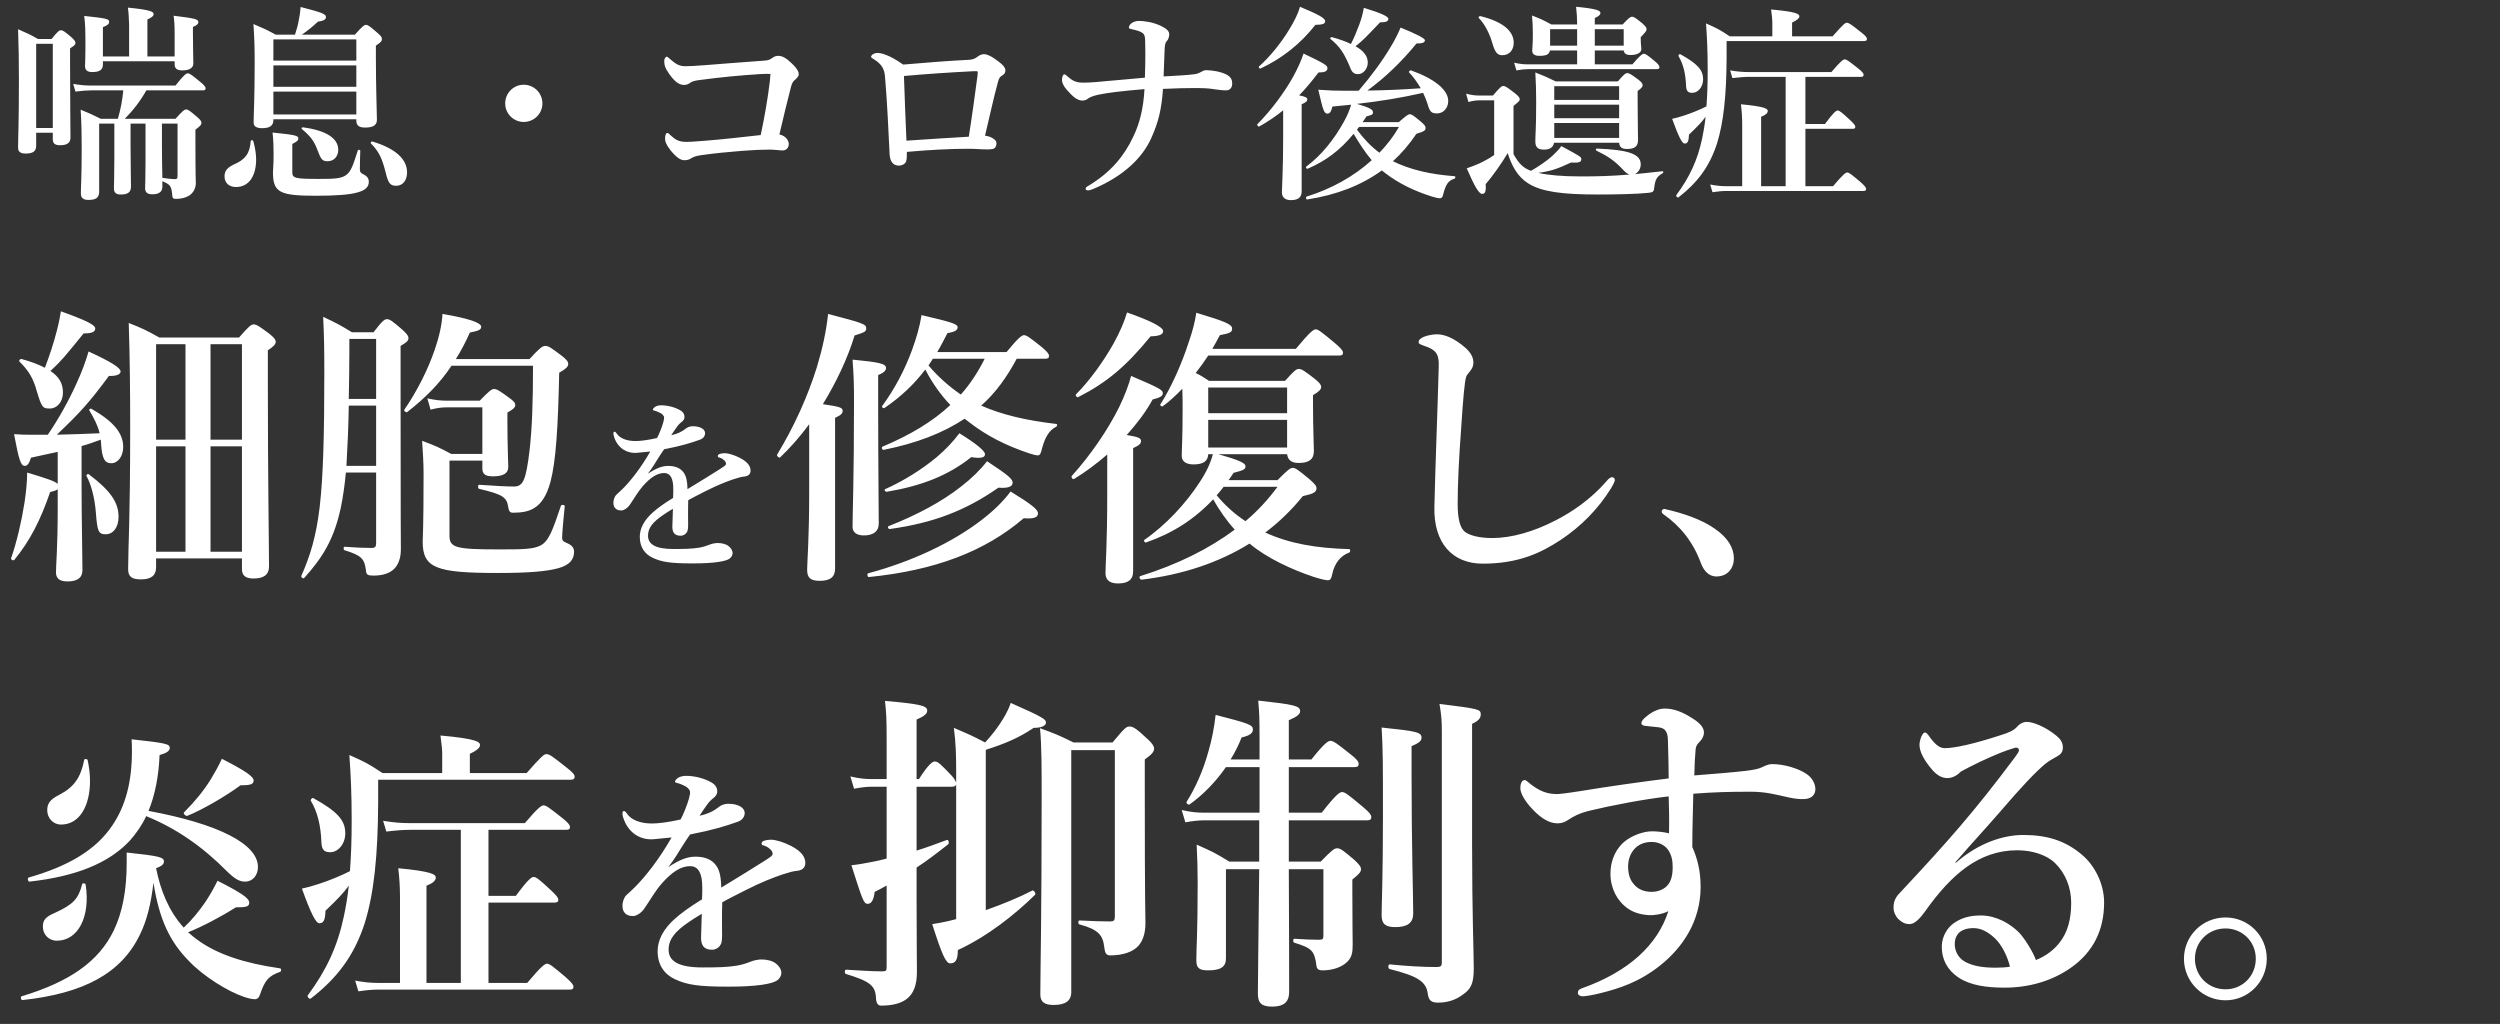
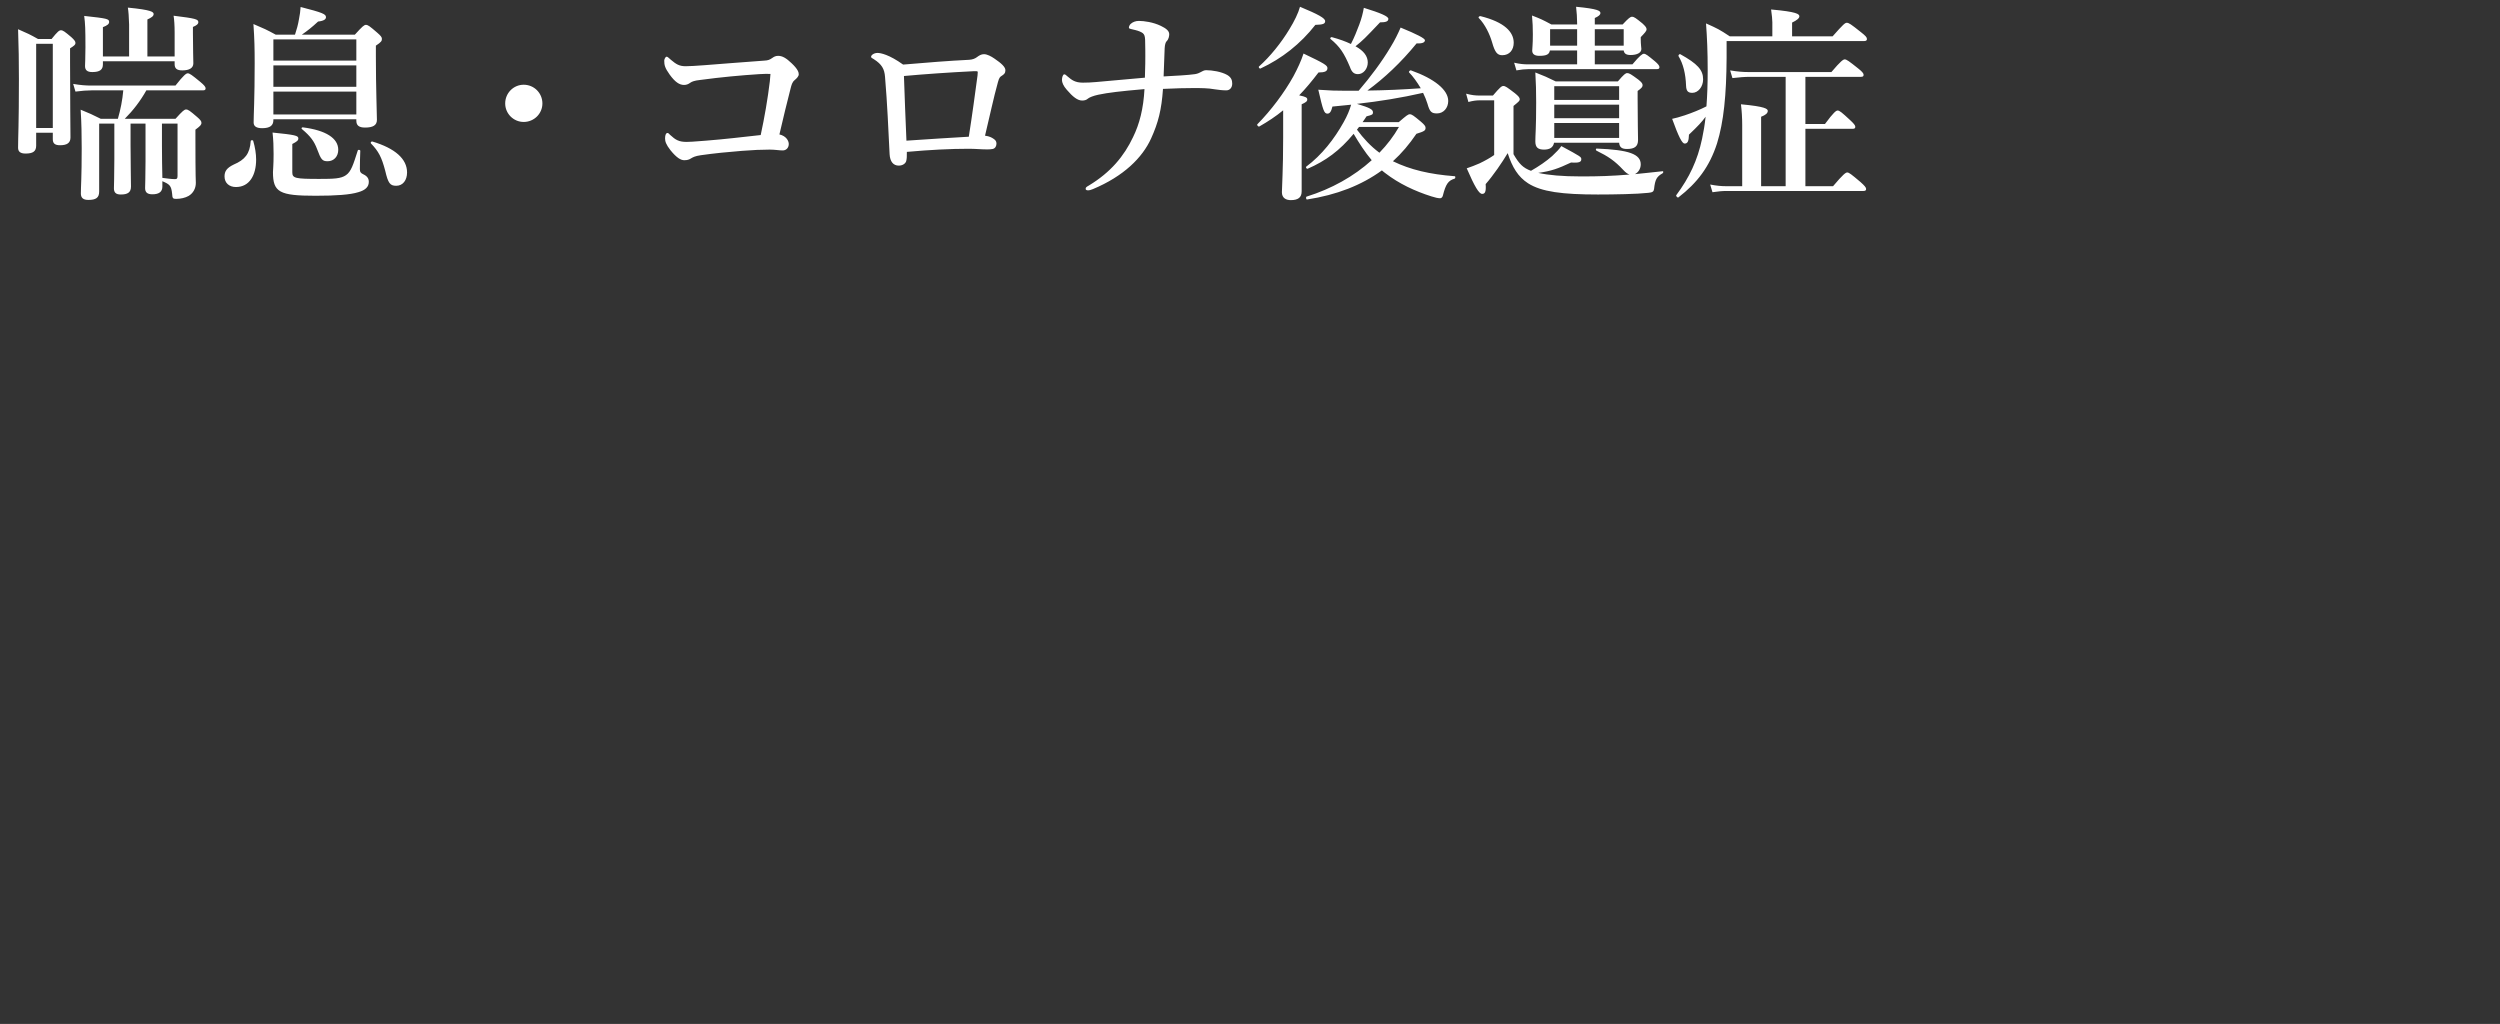
<svg xmlns="http://www.w3.org/2000/svg" width="481" height="197" viewBox="0 0 481 197" fill="none">
  <rect x="0" y="0" width="481" height="197" fill="#333333" stroke="none" />
  <path d="M33.599 11.784H19.799V12.383C19.799 13.383 19.239 13.864 17.759 13.864C16.799 13.864 16.359 13.504 16.359 12.704C16.359 12.383 16.439 11.223 16.439 9.104C16.439 5.624 16.399 4.584 16.199 3.064C20.599 3.544 20.999 3.624 20.999 4.224C20.999 4.624 20.639 4.904 19.799 5.224V10.864H24.839V4.704C24.799 3.264 24.719 2.144 24.599 1.464C29.159 1.904 29.559 2.304 29.559 2.704C29.559 3.104 29.159 3.384 28.359 3.744V10.864H33.599V6.304C33.599 4.824 33.519 3.784 33.399 3.024C37.639 3.544 38.159 3.704 38.159 4.264C38.159 4.624 37.879 4.864 37.119 5.184V6.344C37.119 9.384 37.199 11.504 37.199 12.184C37.199 13.104 36.399 13.543 35.079 13.543C34.039 13.543 33.599 13.184 33.599 12.344V11.784ZM39.039 17.384H28.159C27.039 19.384 25.639 21.224 23.999 22.863H33.759C35.159 21.303 35.479 21.064 35.799 21.064C36.199 21.064 36.519 21.303 37.919 22.503C38.519 23.023 38.759 23.303 38.759 23.623C38.759 24.023 38.519 24.264 37.599 24.944V26.623C37.599 34.504 37.679 34.824 37.679 35.184C37.679 36.264 37.159 37.184 36.279 37.703C35.639 38.063 34.759 38.264 33.879 38.264C33.279 38.264 33.159 38.144 33.119 37.303C32.959 35.703 32.639 35.464 31.239 34.864V35.904C31.239 36.864 30.639 37.383 29.319 37.383C28.319 37.383 27.919 36.983 27.919 36.184C27.919 35.703 27.999 34.023 27.999 30.983V23.784H25.119V27.944C25.119 30.944 25.199 34.663 25.199 35.904C25.199 37.023 24.559 37.423 23.239 37.423C22.279 37.423 21.919 37.023 21.919 36.224C21.919 35.703 21.999 33.944 21.999 30.623V23.784H19.079V36.864C19.079 38.063 18.439 38.464 16.999 38.464C15.999 38.464 15.559 38.063 15.559 37.224C15.559 35.824 15.719 34.264 15.719 28.503C15.719 26.064 15.679 23.584 15.519 21.104C17.359 21.863 17.639 21.983 19.399 22.863H22.679C23.199 21.064 23.559 19.224 23.719 17.384H17.639C16.719 17.384 15.759 17.463 14.519 17.623L14.079 16.143C15.479 16.384 16.519 16.463 17.559 16.463H33.759C35.359 14.424 35.839 14.104 36.119 14.104C36.479 14.104 36.919 14.424 38.519 15.743C39.239 16.343 39.559 16.703 39.559 16.983C39.559 17.264 39.439 17.384 39.039 17.384ZM31.159 23.784V27.983C31.159 30.104 31.199 32.504 31.239 34.224C32.159 34.343 32.999 34.464 33.679 34.464C34.039 34.464 34.159 34.343 34.159 33.824V23.784H31.159ZM6.959 25.544V28.023C6.959 29.143 6.319 29.544 4.919 29.544C3.879 29.544 3.479 29.143 3.479 28.424C3.479 26.343 3.639 24.023 3.639 15.264C3.639 12.063 3.599 8.864 3.479 5.624C5.399 6.464 5.679 6.584 7.319 7.504H9.919C11.079 6.064 11.399 5.824 11.719 5.824C12.119 5.824 12.439 6.064 13.719 7.144C14.279 7.664 14.519 7.944 14.519 8.264C14.519 8.584 14.359 8.744 13.479 9.304V12.024C13.479 19.264 13.559 24.823 13.559 26.463C13.559 27.503 12.879 27.944 11.559 27.944C10.599 27.944 10.159 27.623 10.159 26.784V25.544H6.959ZM10.159 24.623V8.424H6.959V24.623H10.159ZM52.599 22.944V23.104C52.599 24.143 51.959 24.663 50.439 24.663C49.479 24.663 48.799 24.384 48.799 23.584C48.799 22.064 48.999 19.104 48.999 12.184C48.999 9.264 48.959 7.544 48.759 4.624C50.919 5.544 51.199 5.664 53.039 6.664H56.759C57.079 5.704 57.359 4.704 57.519 3.704C57.679 2.904 57.799 2.104 57.839 1.344C62.039 2.424 62.719 2.704 62.719 3.304C62.719 3.704 62.319 4.024 61.199 4.144C59.999 5.264 59.119 5.944 58.079 6.664H68.279C69.759 5.024 70.079 4.784 70.399 4.784C70.799 4.784 71.119 5.024 72.599 6.304C73.239 6.864 73.479 7.144 73.479 7.464C73.479 7.864 73.399 8.064 72.319 8.784V10.903C72.319 17.064 72.519 21.663 72.519 23.064C72.519 24.104 71.759 24.544 70.239 24.544C69.079 24.544 68.559 24.143 68.559 23.224V22.944H52.599ZM68.559 11.664V7.584H52.599V11.664H68.559ZM52.599 12.584V16.703H68.559V12.584H52.599ZM52.599 17.623V22.023H68.559V17.623H52.599ZM78.319 33.184C78.319 34.663 77.519 35.743 76.239 35.743C75.039 35.743 74.679 35.264 74.119 32.864C73.439 30.264 72.839 29.104 71.359 27.584C71.239 27.424 71.439 27.183 71.639 27.224C76.039 28.544 78.319 30.584 78.319 33.184ZM65.079 28.823C65.079 30.104 64.239 31.023 63.039 31.023C61.999 31.023 61.759 30.703 60.999 28.663C60.439 27.183 59.759 26.224 58.079 24.823C57.919 24.703 58.079 24.463 58.279 24.503C62.679 25.064 65.079 26.584 65.079 28.823ZM48.719 27.104C49.079 28.343 49.279 29.584 49.279 30.703C49.279 33.703 47.999 35.983 45.399 35.983C44.119 35.983 43.199 35.224 43.199 33.944C43.199 32.944 43.639 32.303 44.959 31.663C47.119 30.744 48.079 29.584 48.239 27.143C48.239 26.944 48.679 26.904 48.719 27.104ZM56.239 27.703V33.144C56.239 34.303 56.799 34.423 61.439 34.423C64.199 34.423 65.599 34.383 66.559 33.703C67.559 33.023 67.959 31.703 68.839 28.944C68.919 28.744 69.319 28.823 69.319 29.023C69.279 30.064 69.239 31.463 69.239 32.504C69.239 33.103 69.399 33.303 69.919 33.544C70.679 33.904 70.959 34.383 70.959 34.983C70.959 35.904 70.359 36.584 68.919 36.983C67.359 37.464 64.719 37.663 60.719 37.663C53.719 37.663 52.519 36.983 52.519 33.103C52.519 32.544 52.639 31.944 52.639 29.623C52.639 28.264 52.599 26.904 52.439 25.503C56.839 25.944 57.399 26.104 57.399 26.623C57.399 27.023 57.159 27.224 56.239 27.703ZM100.759 16.303C102.759 16.303 104.359 17.904 104.359 19.904C104.359 21.863 102.759 23.463 100.759 23.463C98.799 23.463 97.199 21.863 97.199 19.904C97.199 17.904 98.799 16.303 100.759 16.303ZM147.039 11.664C147.799 11.623 148.079 11.504 148.599 11.143C148.879 10.944 149.199 10.743 149.719 10.743C150.519 10.743 151.279 11.184 152.279 12.143C153.559 13.344 153.679 13.944 153.679 14.303C153.679 14.664 153.319 15.063 152.879 15.424C152.399 15.823 152.279 16.384 152.119 16.983C151.519 19.303 150.599 23.064 149.959 25.863C151.319 26.183 151.759 27.143 151.759 27.703C151.759 28.463 151.239 28.944 150.599 28.944C149.879 28.944 149.159 28.784 148.079 28.784C146.599 28.784 144.759 28.863 142.759 29.023C140.159 29.224 137.359 29.503 134.839 29.863C133.719 30.023 133.319 30.264 133.039 30.424C132.559 30.744 132.199 30.823 131.639 30.823C130.999 30.823 130.199 30.384 128.999 28.904C128.119 27.784 127.959 27.183 127.959 26.623C127.959 25.944 128.159 25.584 128.399 25.584C128.599 25.584 128.679 25.703 128.919 25.944C129.999 26.944 130.639 27.303 132.119 27.303C132.439 27.303 133.559 27.264 135.839 27.064C139.359 26.784 142.759 26.384 146.359 25.983C147.079 22.663 147.719 18.983 148.119 15.623C148.159 15.143 148.199 14.704 148.239 14.223C147.639 14.184 146.959 14.223 146.079 14.264C142.439 14.504 138.919 14.823 134.719 15.383C133.599 15.504 133.119 15.704 132.839 15.903C132.399 16.224 132.039 16.343 131.599 16.343C130.719 16.343 129.879 15.784 128.839 14.344C127.919 13.063 127.799 12.504 127.799 11.664C127.799 11.344 128.079 10.903 128.239 10.903C128.479 10.903 128.639 11.143 129.079 11.504C130.079 12.344 130.679 12.743 131.919 12.743C132.759 12.743 133.839 12.664 135.559 12.543C137.639 12.383 142.599 11.983 147.039 11.664ZM173.759 12.424C178.519 12.024 182.399 11.704 186.479 11.504C187.119 11.463 187.599 11.264 187.919 11.024C188.399 10.664 188.799 10.424 189.319 10.424C189.919 10.424 190.679 10.823 191.319 11.264C192.679 12.184 193.439 12.903 193.439 13.504C193.439 14.063 193.199 14.303 192.679 14.623C192.439 14.784 192.239 14.903 191.999 15.823C191.159 18.823 190.479 22.143 189.519 26.104C190.399 26.224 190.799 26.463 191.159 26.703C191.519 26.944 191.719 27.183 191.719 27.623C191.719 28.064 191.519 28.544 190.999 28.663C190.599 28.744 190.319 28.744 189.839 28.744C188.759 28.744 187.679 28.623 186.399 28.623C182.839 28.623 178.919 28.823 174.479 29.224C174.479 30.143 174.479 30.463 174.359 30.983C174.239 31.424 173.719 31.863 172.919 31.863C171.879 31.863 171.239 31.104 171.159 29.663C170.919 24.904 170.719 19.944 170.279 14.784C170.159 13.264 169.679 12.383 168.119 11.383C167.759 11.143 167.599 11.143 167.599 10.903C167.599 10.623 168.119 10.184 168.839 10.184C169.439 10.184 171.079 10.504 173.759 12.424ZM186.399 26.303C187.079 21.983 187.599 18.064 188.079 14.504C188.119 14.104 188.119 14.024 188.119 13.903C188.119 13.743 188.039 13.704 187.879 13.704C187.679 13.704 187.519 13.704 187.239 13.704C182.439 13.944 177.879 14.264 173.919 14.623C174.079 18.823 174.199 22.863 174.399 27.064C179.279 26.744 182.759 26.503 186.399 26.303ZM229.919 14.264C230.479 14.184 230.879 13.944 231.039 13.864C231.279 13.743 231.639 13.504 232.039 13.504C233.199 13.504 234.999 13.784 236.119 14.424C236.919 14.903 237.079 15.463 237.079 16.104C237.079 16.823 236.639 17.384 235.959 17.384C235.159 17.384 234.599 17.303 233.719 17.183C232.439 16.944 231.079 16.944 229.559 16.944C227.999 16.944 226.319 16.983 223.759 17.104C223.479 21.143 222.839 23.623 221.479 26.623C219.799 30.343 216.199 33.904 210.279 36.383C209.759 36.584 209.599 36.623 209.359 36.623C209.079 36.623 208.879 36.544 208.879 36.343C208.879 36.023 209.079 35.944 209.479 35.703C213.719 33.144 216.279 30.023 217.999 26.384C219.239 23.863 219.999 20.904 220.199 17.143C215.599 17.544 213.199 17.823 211.319 18.224C210.359 18.424 209.599 18.744 209.359 18.944C208.999 19.264 208.639 19.343 208.199 19.343C207.319 19.343 206.399 18.623 205.239 17.264C204.599 16.544 204.319 15.864 204.319 15.383C204.319 14.864 204.519 14.303 204.759 14.303C204.959 14.303 205.079 14.424 205.439 14.743C206.199 15.383 206.839 15.903 208.359 15.903C209.159 15.903 210.039 15.864 210.879 15.784C213.719 15.543 216.439 15.303 220.279 14.944C220.359 12.623 220.359 11.424 220.359 10.823C220.359 10.104 220.359 9.144 220.319 7.624C220.279 6.984 220.199 6.664 219.879 6.384C219.559 6.144 219.079 5.944 218.439 5.784C218.159 5.704 217.839 5.624 217.599 5.584C217.439 5.544 217.199 5.504 217.199 5.304C217.199 5.144 217.319 4.784 217.559 4.584C217.959 4.224 218.519 4.024 219.119 4.024C220.119 4.024 221.879 4.264 223.359 4.984C224.359 5.464 224.959 5.944 224.959 6.584C224.959 6.944 224.839 7.584 224.479 7.904C224.239 8.144 224.119 8.624 224.079 9.304C224.039 10.664 223.959 12.623 223.879 14.704C226.119 14.584 228.559 14.463 229.919 14.264ZM246.879 26.463V21.224C245.479 22.384 243.959 23.384 242.279 24.343C242.119 24.424 241.759 24.064 241.919 23.904C244.559 21.224 247.079 17.863 248.839 14.704C249.679 13.143 250.359 11.664 250.799 10.303C254.839 12.223 255.399 12.584 255.399 13.104C255.399 13.704 254.919 13.944 253.679 13.944C252.399 15.623 251.199 17.064 249.959 18.343C251.279 18.623 251.519 18.784 251.519 19.143C251.519 19.503 251.239 19.703 250.439 20.064V36.824C250.439 37.983 249.759 38.504 248.359 38.504C247.479 38.504 246.639 38.144 246.639 36.983C246.639 35.944 246.879 32.783 246.879 26.463ZM259.039 17.463H261.399C263.639 14.864 265.879 11.864 267.519 9.104C268.359 7.744 268.999 6.424 269.479 5.304C272.599 6.584 274.159 7.384 274.159 7.744C274.159 8.104 273.759 8.424 272.559 8.344C269.519 12.063 266.359 15.024 263.079 17.424C266.519 17.384 269.919 17.224 273.359 16.983C272.639 15.784 271.839 14.664 271.119 13.944C270.959 13.823 271.279 13.463 271.479 13.543C275.999 15.143 278.639 17.303 278.639 19.424C278.639 20.784 277.719 21.823 276.479 21.823C275.399 21.823 275.079 21.503 274.639 19.944C274.439 19.303 274.159 18.584 273.799 17.863C269.599 18.823 265.359 19.503 261.079 19.983C263.599 20.744 264.159 21.064 264.159 21.623C264.159 22.023 264.039 22.104 262.919 22.384C262.679 22.784 262.399 23.143 262.159 23.503H269.119C270.599 22.224 270.919 21.983 271.239 21.983C271.639 21.983 271.959 22.224 273.399 23.424C274.039 23.983 274.279 24.264 274.279 24.584C274.279 25.104 274.079 25.264 272.519 25.744C271.159 27.744 269.679 29.503 267.999 31.023C271.359 32.663 275.119 33.544 279.879 33.904C280.079 33.904 280.039 34.343 279.839 34.383C278.639 34.743 278.159 35.423 277.599 37.663C277.519 37.944 277.319 38.144 277.079 38.144C276.719 38.144 276.119 38.023 275.399 37.783C272.239 36.783 269.159 35.343 266.519 33.303C266.279 33.144 266.079 32.944 265.879 32.783C261.919 35.663 257.159 37.504 251.479 38.383C251.279 38.423 251.199 37.864 251.399 37.824C256.159 36.343 260.479 33.944 263.919 30.823C262.599 29.264 261.479 27.503 260.439 25.744C257.759 28.983 255.079 30.944 251.599 32.464C251.399 32.544 251.159 32.184 251.319 32.063C254.319 29.823 256.719 26.744 258.519 23.503C259.199 22.303 259.679 21.143 259.959 20.143C258.799 20.264 257.599 20.384 256.359 20.503C256.119 21.503 255.839 21.863 255.399 21.863C254.759 21.863 254.559 21.264 253.639 17.264C255.839 17.424 257.039 17.463 259.039 17.463ZM261.479 24.424L261.079 24.944C262.319 26.623 263.719 28.143 265.399 29.384C266.879 27.863 268.159 26.183 269.159 24.424H261.479ZM259.919 8.464C260.599 7.144 261.079 5.904 261.519 4.744C261.959 3.584 262.239 2.464 262.399 1.504C265.639 2.504 267.119 3.144 267.119 3.624C267.119 4.104 266.679 4.304 265.519 4.304C262.519 7.464 262.279 7.704 260.799 8.904C262.399 9.784 263.159 10.823 263.159 12.024C263.159 13.223 262.319 14.264 261.279 14.264C260.519 14.264 260.079 13.903 259.719 12.864C258.599 10.223 257.799 8.984 255.999 7.504C255.839 7.384 256.039 7.104 256.239 7.144C257.719 7.544 258.919 7.984 259.919 8.464ZM254.959 4.064C254.959 4.584 254.559 4.744 253.079 4.784C250.199 8.464 246.639 11.264 242.519 13.184C242.319 13.264 242.079 12.903 242.239 12.784C244.319 10.944 246.519 8.224 248.079 5.624C249.039 4.064 249.799 2.504 250.119 1.304C253.679 2.784 254.959 3.504 254.959 4.064ZM303.439 4.704V4.464C303.439 3.424 303.359 2.344 303.239 1.304C307.519 1.704 307.919 2.104 307.919 2.504C307.919 2.864 307.559 3.144 306.839 3.464V4.704H312.199C313.359 3.464 313.679 3.224 313.999 3.224C314.399 3.224 314.719 3.464 315.999 4.504C316.559 5.024 316.799 5.304 316.799 5.624C316.799 5.984 316.479 6.304 315.679 7.144V7.544C315.679 8.544 315.799 9.224 315.799 9.424C315.799 10.143 314.999 10.584 313.719 10.584C312.879 10.584 312.479 10.303 312.399 9.704H306.839V12.383H314.079C315.519 10.664 315.999 10.344 316.279 10.344C316.639 10.344 317.039 10.664 318.399 11.784C318.959 12.264 319.279 12.623 319.279 12.903C319.279 13.184 319.159 13.303 318.759 13.303H294.039C293.359 13.303 292.679 13.383 291.759 13.543L291.319 12.063C292.359 12.303 293.159 12.383 293.959 12.383H303.439V9.704H298.199C298.079 10.463 297.559 10.743 296.159 10.743C295.239 10.743 294.799 10.383 294.799 9.744C294.799 9.224 294.919 8.704 294.919 6.624C294.919 5.424 294.879 4.224 294.759 2.984C296.519 3.664 296.759 3.784 298.479 4.704H303.439ZM306.839 5.624V8.784H312.399V5.624H306.839ZM303.439 5.624H298.239V8.784H303.439V5.624ZM291.199 20.384V29.663C292.279 31.544 293.039 32.303 294.559 32.864C296.039 32.023 297.519 31.023 298.639 30.023C299.399 29.303 300.039 28.663 300.399 28.104C304.239 30.183 304.239 30.183 304.239 30.663C304.239 31.143 303.839 31.384 302.279 31.264C299.719 32.464 298.479 32.904 295.959 33.264C297.919 33.703 300.599 33.944 304.199 33.944C307.679 33.944 310.039 33.864 313.519 33.584C313.159 33.464 312.799 33.224 312.319 32.703C310.679 30.944 309.439 30.104 307.159 28.983C306.999 28.904 306.999 28.584 307.199 28.584C313.439 28.823 315.679 29.663 315.679 31.623C315.679 32.464 315.199 33.184 314.559 33.504C316.079 33.343 317.799 33.184 319.879 32.944C320.079 32.904 320.039 33.264 319.879 33.343C318.759 33.983 318.439 34.504 318.239 36.383C318.159 36.864 317.959 37.023 317.119 37.103C314.999 37.343 310.599 37.423 307.439 37.423C300.599 37.423 296.559 36.904 293.999 35.264C292.079 34.023 290.959 32.184 290.079 29.463C289.039 31.224 287.279 33.783 285.839 35.423C285.959 36.983 285.679 37.303 285.159 37.303C284.559 37.303 283.719 35.904 282.199 32.383C282.959 32.144 283.839 31.784 284.679 31.424C285.759 30.904 286.759 30.343 287.479 29.823V19.303H284.719C284.039 19.303 283.399 19.384 282.519 19.623L282.079 18.023C283.119 18.303 283.879 18.384 284.679 18.384H287.239C288.599 16.784 288.919 16.544 289.239 16.544C289.639 16.544 289.959 16.784 291.479 17.944C292.159 18.503 292.399 18.784 292.399 19.104C292.399 19.384 292.279 19.503 291.199 20.384ZM311.519 27.463H298.999C298.839 28.343 298.199 28.784 297.079 28.784C295.879 28.784 295.399 28.343 295.399 27.183C295.399 25.944 295.559 24.703 295.559 19.703C295.559 17.784 295.519 15.864 295.399 13.944C297.239 14.664 297.519 14.784 299.319 15.664H311.279C312.439 14.303 312.759 14.063 313.079 14.063C313.479 14.063 313.839 14.303 315.199 15.303C315.799 15.784 316.039 16.064 316.039 16.384C316.039 16.744 315.799 16.983 315.079 17.503V19.064C315.079 23.183 315.159 26.023 315.159 26.944C315.159 28.183 314.479 28.663 313.039 28.663C312.039 28.663 311.599 28.343 311.519 27.463ZM311.519 19.224V16.584H299.039V19.224H311.519ZM299.039 20.143V22.744H311.519V20.143H299.039ZM299.039 23.663V26.544H311.519V23.663H299.039ZM291.239 8.224C291.239 9.584 290.439 10.623 289.039 10.623C288.119 10.623 287.639 10.143 287.079 8.144C286.639 6.624 285.719 4.664 284.519 3.464C284.359 3.304 284.639 3.064 284.839 3.104C289.519 4.264 291.239 6.184 291.239 8.224ZM344.799 6.984H352.599C354.679 4.624 354.999 4.384 355.319 4.384C355.719 4.384 356.079 4.624 358.039 6.184C358.959 6.904 359.199 7.184 359.199 7.504C359.199 7.784 359.039 7.904 358.599 7.904H332.199V11.104C332.159 18.264 331.639 23.463 330.359 27.584C328.919 32.063 326.559 35.184 322.919 37.983C322.759 38.103 322.399 37.703 322.519 37.544C325.039 34.144 326.599 30.863 327.479 26.703C327.759 25.384 327.999 23.983 328.159 22.463C327.399 23.503 326.719 24.224 324.959 25.904C324.919 27.224 324.679 27.623 324.119 27.623C323.639 27.623 322.959 26.303 321.719 22.863C322.319 22.744 323.199 22.503 324.159 22.183C325.599 21.703 327.159 21.064 328.319 20.463C328.479 18.424 328.559 16.143 328.559 13.543C328.559 9.864 328.439 7.264 328.239 4.504C330.479 5.504 330.799 5.664 332.799 6.984H340.999V4.304C340.999 3.784 340.919 2.984 340.759 1.824C345.719 2.264 346.199 2.704 346.199 3.144C346.199 3.504 345.719 3.904 344.799 4.344V6.984ZM343.559 35.824V14.784H336.719C335.679 14.784 334.679 14.864 333.319 15.024L332.879 13.543C334.319 13.784 335.359 13.864 336.439 13.864H352.359C354.159 11.743 354.639 11.424 354.919 11.424C355.279 11.424 355.719 11.743 357.479 13.143C358.239 13.743 358.559 14.104 358.559 14.383C358.559 14.664 358.439 14.784 358.039 14.784H347.359V23.863H351.119C352.799 21.584 353.279 21.264 353.559 21.264C353.919 21.264 354.319 21.584 355.959 23.104C356.639 23.744 356.959 24.104 356.959 24.384C356.959 24.663 356.839 24.784 356.439 24.784H347.359V35.824H352.679C354.639 33.504 355.119 33.184 355.399 33.184C355.759 33.184 356.159 33.504 357.959 35.023C358.719 35.703 359.039 36.063 359.039 36.343C359.039 36.623 358.919 36.743 358.519 36.743H332.159C331.359 36.743 330.559 36.824 329.479 36.983L329.039 35.504C330.279 35.743 331.199 35.824 332.119 35.824H335.199V24.064C335.199 22.703 335.119 21.343 334.959 20.064C339.679 20.503 340.119 20.944 340.119 21.343C340.119 21.784 339.679 22.143 338.839 22.463V35.824H343.559ZM327.679 15.264C327.679 16.703 326.719 17.863 325.599 17.863C324.759 17.863 324.439 17.503 324.399 16.503C324.319 14.184 323.839 12.264 322.959 10.823C322.839 10.664 323.119 10.344 323.279 10.424C326.599 12.264 327.679 13.463 327.679 15.264Z" fill="white" />
-   <path d="M30.031 107.44V109.12C30.031 110.744 29.079 111.472 27.119 111.472C25.383 111.472 24.655 110.968 24.655 109.512C24.655 105.032 25.047 100.496 25.047 82.463C25.047 75.688 24.991 68.912 24.767 62.136C27.399 63.2 27.847 63.367 30.647 64.936H45.991C47.895 62.752 48.343 62.416 48.791 62.416C49.351 62.416 49.855 62.752 51.815 64.207C52.711 64.936 53.047 65.328 53.047 65.775C53.047 66.224 52.655 66.671 51.535 67.4V74.231C51.535 92.376 51.759 104.864 51.759 109.008C51.759 110.52 50.807 111.304 48.791 111.304C47.335 111.304 46.551 110.8 46.551 109.512V107.44H30.031ZM30.031 84.591H35.687V66.224H30.031V84.591ZM30.031 85.879V106.152H35.687V85.879H30.031ZM46.551 106.152V85.879H40.503V106.152H46.551ZM46.551 84.591V66.224H40.503V84.591H46.551ZM5.615 83.639H9.199C11.271 80.615 13.231 77.088 14.743 73.728C15.751 71.543 16.535 69.415 17.039 67.624C21.407 69.639 23.199 70.76 23.199 71.487C23.199 71.992 22.471 72.383 20.959 72.328C17.151 77.48 15.359 79.439 10.935 83.639C13.679 83.584 16.423 83.472 19.167 83.359C18.831 81.903 18.159 80.615 17.207 78.992C17.039 78.767 17.375 78.543 17.599 78.656C21.799 81.064 23.703 83.303 23.703 85.992C23.703 87.784 22.695 89.127 21.407 89.127C20.175 89.127 19.615 88.287 19.447 85.32C19.447 85.096 19.391 84.816 19.391 84.591C18.159 85.04 16.927 85.487 15.695 85.823V93.775C15.695 99.767 15.863 107.216 15.863 109.68C15.863 111.192 14.855 111.864 13.007 111.864C11.439 111.864 10.767 111.304 10.767 110.072C10.767 108.896 11.103 105.256 11.103 97.975V94.112C10.879 94.335 10.375 94.504 9.647 94.671C7.743 100.216 5.727 104.08 2.759 107.72C2.591 107.944 2.031 107.664 2.143 107.384C3.207 104.36 4.159 100.272 4.719 96.688C5.055 94.448 5.223 92.431 5.223 90.919C9.143 92.096 10.599 92.6 11.103 93.103V86.944C9.703 87.224 8.023 87.615 5.951 88.064C5.615 89.183 5.279 89.632 4.775 89.632C3.991 89.632 3.655 88.567 2.703 83.528C4.103 83.639 4.663 83.639 5.615 83.639ZM8.639 70.76C9.479 68.576 10.375 65.888 10.991 63.423C11.327 62.136 11.551 60.904 11.719 59.895C16.703 61.688 18.327 62.528 18.327 63.2C18.327 63.871 17.655 64.151 16.087 64.151C12.447 68.632 11.775 69.472 9.703 71.376C11.383 72.496 12.111 73.784 12.111 75.519C12.111 77.311 10.991 78.6 9.591 78.6C8.191 78.6 8.023 78.376 7.071 75.24C6.399 72.832 5.615 71.431 3.767 69.584C3.543 69.359 3.879 69.023 4.159 69.079C6.007 69.584 7.463 70.144 8.639 70.76ZM22.807 99.431C22.807 101.448 21.799 102.792 20.343 102.792C18.943 102.792 18.719 102.288 18.439 98.535C18.215 95.791 17.543 93.216 16.647 91.591C16.535 91.368 16.871 91.088 17.095 91.255C21.239 94.391 22.807 96.632 22.807 99.431ZM102.551 70.368H86.871C84.631 73.728 81.999 76.415 78.359 79.272C78.135 79.439 77.631 79.047 77.799 78.823C80.263 75.24 82.335 71.096 83.623 67.344C84.519 64.767 85.023 62.416 85.135 60.4C90.063 61.239 92.583 62.08 92.583 62.864C92.583 63.423 92.135 63.648 90.399 63.983C89.559 65.888 88.663 67.567 87.711 69.079H101.879C103.839 66.951 104.343 66.559 104.903 66.559C105.519 66.559 105.967 66.84 108.095 68.463C108.935 69.135 109.327 69.528 109.327 70.031C109.327 70.591 108.767 71.04 107.591 71.712C107.367 82.127 106.975 88.68 105.911 92.712C105.183 95.344 104.175 96.912 102.775 97.751C101.711 98.424 100.367 98.647 98.687 98.647C98.127 98.647 97.903 98.368 97.791 97.584C97.511 95.624 96.671 95.12 92.191 94.055C91.911 93.999 91.911 93.272 92.191 93.272C95.439 93.496 97.455 93.608 98.911 93.608C100.647 93.608 101.207 92.32 101.879 86.719C102.383 82.352 102.551 77.255 102.551 70.368ZM92.807 87.335V78.376H85.863C84.967 78.376 84.071 78.487 82.839 78.823L82.223 76.639C83.679 76.975 84.743 77.088 85.863 77.088H92.303C94.151 75.183 94.599 74.847 95.047 74.847C95.607 74.847 96.111 75.183 97.959 76.528C98.799 77.144 99.135 77.48 99.135 77.927C99.135 78.32 98.911 78.656 97.623 79.383V81.007C97.623 85.656 97.791 88.847 97.791 89.856C97.791 91.088 96.783 91.647 94.879 91.647C93.423 91.647 92.807 91.255 92.807 90.135V88.624H86.479V103.072C86.479 105.368 87.711 105.704 95.887 105.704C100.367 105.704 102.495 105.704 103.951 104.976C105.631 104.136 106.359 101.896 107.927 97.303C108.039 97.023 108.711 97.135 108.655 97.415C108.431 99.376 108.151 102.68 108.151 103.464C108.151 103.912 108.319 104.192 109.047 104.472C109.999 104.864 110.447 105.368 110.447 106.152C110.447 107.664 109.607 108.672 107.535 109.288C105.239 109.96 101.543 110.24 95.831 110.24C84.015 110.24 81.327 109.344 81.327 104.248C81.327 103.24 81.495 101.84 81.495 91.2C81.495 88.96 81.383 87.504 81.215 84.816C83.903 85.823 84.295 85.992 86.815 87.335H92.807ZM72.367 90.919H66.543C66.319 93.439 65.983 95.624 65.591 97.584C64.303 103.632 62.175 107.16 58.535 111.192C58.367 111.416 57.863 111.08 57.975 110.8C59.711 106.88 60.831 103.184 61.503 97.584C62.175 91.76 62.399 83.919 62.399 71.767C62.399 66.895 62.343 64.431 62.175 60.959C64.919 62.248 65.311 62.471 67.719 63.928H71.863C73.543 61.743 73.991 61.407 74.439 61.407C74.999 61.407 75.447 61.743 77.407 63.423C78.247 64.207 78.583 64.6 78.583 65.047C78.583 65.552 78.303 65.832 77.071 66.559V72.999C77.071 102.12 77.127 103.912 77.127 105.648C77.127 107.104 76.791 108.224 76.175 109.064C75.335 110.184 73.879 110.744 71.863 110.744C70.743 110.744 70.463 110.576 70.407 109.736C70.127 107.496 69.567 106.88 66.319 105.872C66.039 105.816 66.039 105.2 66.319 105.2C68.615 105.368 70.127 105.424 71.471 105.424C72.199 105.424 72.367 105.2 72.367 104.416V90.919ZM72.367 89.632V78.04H67.103C67.047 81.903 66.879 85.767 66.655 89.632H72.367ZM72.367 76.751V65.216H67.215V67.736C67.215 70.76 67.159 73.728 67.103 76.751H72.367ZM138.107 87.7C138.107 87.376 138.755 87.195 139.475 87.195C140.123 87.195 141.311 87.555 142.355 88.096C144.047 88.96 144.407 89.859 144.407 90.543C144.407 91.263 143.939 91.624 143.147 91.695C142.715 91.731 142.139 91.876 141.131 92.2C139.475 92.775 138.107 93.316 135.803 94.468C134.615 95.079 133.283 95.728 132.419 96.231C132.383 97.132 132.383 98.212 132.383 98.968C132.383 100.948 132.455 101.56 132.275 102.136C132.059 102.748 131.483 103.072 130.943 103.072C129.899 103.072 129.359 102.568 129.359 101.344C129.359 100.696 129.431 99.832 129.467 97.888C128.603 98.391 128.027 98.787 127.595 99.076C125.651 100.408 124.679 101.524 124.679 103.072C124.679 104.764 126.191 105.628 129.575 105.628C131.663 105.628 133.175 105.592 134.471 105.376C135.335 105.232 135.839 105.052 136.595 104.764C137.027 104.584 137.711 104.476 138.071 104.476C138.827 104.476 139.691 104.656 140.195 105.088C140.591 105.412 140.951 105.88 140.951 106.42C140.951 106.852 140.663 107.284 140.339 107.5C139.619 108.004 137.423 108.4 133.319 108.4C129.035 108.4 127.343 108.148 125.579 107.32C124.103 106.636 123.095 105.304 123.095 103.288C123.095 101.704 123.887 100.12 125.579 98.608C126.335 97.924 127.667 96.915 129.503 95.799C129.539 95.151 129.539 94.612 129.539 94.108C129.539 92.2 129.071 91.011 127.775 91.011C126.443 91.011 125.147 91.876 123.707 93.496C122.735 94.612 122.015 95.907 121.151 97.168C120.719 97.779 120.035 98.212 119.531 98.212C119.099 98.212 118.667 98.103 118.415 97.816C118.199 97.6 118.019 97.347 118.019 96.663C118.019 96.231 118.235 95.511 118.595 95.188C118.955 94.864 119.459 94.395 119.855 93.999C121.367 92.487 123.347 89.968 125.111 86.871C124.427 86.944 123.383 87.052 122.519 87.124C120.863 87.267 118.991 86.439 118.199 84.207C118.055 83.847 118.019 83.596 118.019 83.379C118.019 83.2 118.091 83.055 118.235 83.055C118.343 83.055 118.523 83.2 118.631 83.379C119.243 84.352 120.647 84.856 122.231 84.856C123.167 84.856 124.463 84.712 126.407 84.279C126.803 83.596 127.415 82.011 127.595 81.328C127.703 80.895 127.775 80.644 127.775 80.356C127.775 80.103 127.631 79.924 127.451 79.743C127.235 79.528 126.983 79.419 126.587 79.24C126.335 79.132 126.011 79.023 125.831 78.987C125.651 78.951 125.615 78.915 125.615 78.808C125.615 78.627 125.759 78.519 125.867 78.412C126.191 78.088 126.767 77.98 127.199 77.98C128.423 77.98 129.827 78.34 130.835 78.915C131.483 79.275 131.699 79.743 131.699 80.248C131.699 80.608 131.447 80.968 131.195 81.147C130.763 81.472 130.439 81.832 130.223 82.156C130.007 82.444 129.431 83.272 129.143 83.74C130.439 83.451 131.195 83.055 132.023 82.407C132.491 82.047 133.067 82.011 133.319 82.011C134.687 82.011 135.659 82.552 135.659 83.344C135.659 83.883 135.299 84.388 134.651 84.603C132.851 85.251 131.087 85.791 127.775 86.439C127.415 86.98 127.019 87.519 126.515 88.347C126.083 89.067 125.579 89.895 124.643 91.156C126.263 90.076 127.379 89.644 128.567 89.644C129.899 89.644 130.979 90.04 131.627 91.047C131.987 91.624 132.239 92.379 132.275 94.108C135.155 92.344 136.703 91.407 138.395 90.328C139.115 89.859 139.691 89.535 139.691 89.248C139.691 88.996 139.547 88.743 139.295 88.528C138.971 88.24 138.683 88.096 138.251 87.987C138.143 87.951 138.107 87.879 138.107 87.7ZM201.103 69.023H195.615C193.823 72.383 191.639 75.519 188.783 78.04C192.703 79.775 197.407 80.895 203.231 81.567C203.511 81.624 203.399 82.016 203.175 82.127C201.943 82.743 201.103 83.975 200.487 86.272C200.263 87.335 200.039 87.615 199.703 87.615C199.367 87.615 198.863 87.504 198.023 87.224C193.487 85.712 189.791 83.808 186.543 81.287C186.207 81.064 185.927 80.784 185.591 80.559C181.447 83.303 176.407 85.263 170.023 86.552C169.743 86.608 169.519 86.047 169.799 85.936C175.231 83.639 179.487 81.064 182.847 77.927C180.943 75.912 179.319 73.615 178.031 71.096C175.847 73.951 173.383 76.303 170.191 78.487C169.967 78.656 169.575 78.32 169.743 78.096C172.095 74.903 174.055 71.207 175.455 67.4C176.295 65.103 176.967 62.807 177.303 60.623C183.295 62.023 184.247 62.359 184.247 62.975C184.247 63.535 183.687 63.871 182.287 64.096C181.615 65.383 180.999 66.615 180.327 67.736H193.655C195.951 64.936 196.623 64.487 197.015 64.487C197.519 64.487 198.135 64.936 200.375 66.728C201.383 67.567 201.831 68.072 201.831 68.463C201.831 68.856 201.663 69.023 201.103 69.023ZM189.455 69.023H179.487C179.207 69.472 178.927 69.864 178.647 70.311C180.439 72.439 182.511 74.287 184.863 75.912C186.711 73.84 188.223 71.487 189.455 69.023ZM155.687 94.895V81.624C153.951 83.975 152.047 86.159 150.087 88.007C149.863 88.175 149.359 87.671 149.527 87.448C152.831 82.016 155.463 76.135 157.199 70.535C158.263 67.007 158.991 63.592 159.327 60.4C165.935 62.136 166.663 62.359 166.663 63.144C166.663 63.816 166.383 63.928 164.423 64.543C163.079 68.968 160.895 73.559 158.319 77.76C161.679 78.263 162.127 78.431 162.127 79.047C162.127 79.552 161.791 79.888 160.671 80.391V109.4C160.671 111.024 159.719 111.752 157.703 111.752C155.967 111.752 155.295 111.192 155.295 109.624C155.295 108.168 155.687 103.744 155.687 94.895ZM168.959 72.159V76.864C168.959 89.352 169.071 97.919 169.071 100.776C169.071 102.232 168.007 103.016 166.215 103.016C164.815 103.016 164.031 102.4 164.031 101.392C164.031 98.984 164.311 91.76 164.311 77.311C164.311 73.951 164.255 72.159 164.031 69.192C169.239 69.695 170.471 69.975 170.471 70.816C170.471 71.32 169.967 71.767 168.959 72.159ZM194.831 92.879C194.831 93.496 194.215 93.999 192.087 93.832C185.759 98.255 179.599 100.608 171.199 101.784C170.919 101.84 170.695 101.336 170.975 101.224C176.407 99.096 181.223 96.519 184.919 93.608C186.935 92.04 188.615 90.415 189.903 88.736C193.991 91.424 194.831 92.151 194.831 92.879ZM199.703 98.76C199.703 99.431 199.199 99.879 196.959 99.712C189.511 106.096 179.935 109.736 167.167 111.024C166.887 111.08 166.775 110.352 167.055 110.296C175.455 108.056 183.239 104.36 188.783 100.104C191.135 98.311 193.039 96.463 194.439 94.559C198.527 97.079 199.703 98.031 199.703 98.76ZM189.511 87.391C189.511 87.951 188.951 88.287 186.879 87.951C182.511 91.424 177.527 93.439 170.639 94.615C170.359 94.671 170.023 94.224 170.303 94.112C173.831 92.543 177.303 90.359 180.159 88.007C181.951 86.496 183.463 84.871 184.583 83.359C187.943 85.431 189.511 86.775 189.511 87.391ZM213.031 95.4V87.448C211.015 89.183 208.887 90.808 206.647 92.151C206.423 92.32 206.031 91.816 206.199 91.591C209.783 87.615 213.143 82.743 215.327 78.32C216.391 76.135 217.175 74.064 217.623 72.328C222.999 74.624 223.727 75.016 223.727 75.632C223.727 76.192 223.279 76.472 221.767 76.864C220.479 79.216 218.743 81.511 216.783 83.695C219.135 84.088 219.527 84.311 219.527 84.871C219.527 85.376 219.135 85.712 218.015 86.216V109.904C218.015 111.528 217.063 112.256 215.103 112.256C213.815 112.256 212.695 111.808 212.695 110.296C212.695 108.84 213.031 104.36 213.031 95.4ZM247.639 87.391H234.423C238.343 88.511 239.631 89.072 239.631 89.688C239.631 90.303 239.295 90.472 237.335 90.975C236.999 91.48 236.719 91.927 236.383 92.376H245.791C247.807 90.359 248.255 90.023 248.703 90.023C249.263 90.023 249.711 90.359 251.951 92.207C252.959 93.103 253.295 93.496 253.295 93.944C253.295 94.671 252.735 95.007 250.663 95.456C248.535 98.088 246.127 100.44 243.439 102.456C248.031 104.584 253.295 105.48 259.567 105.648C259.847 105.648 259.847 106.208 259.567 106.32C257.887 106.936 256.767 108.392 256.319 110.464C256.151 111.36 255.927 111.64 255.479 111.64C254.975 111.64 253.911 111.36 252.679 110.968C248.647 109.624 243.719 107.384 240.415 104.584C234.535 108.224 227.591 110.576 219.639 111.528C219.359 111.584 219.079 110.968 219.359 110.856C226.527 108.616 232.631 105.592 237.559 101.896C235.935 100.104 234.591 98.144 233.415 96.072C229.719 99.992 225.519 102.624 220.535 104.36C220.255 104.472 219.975 104.024 220.199 103.856C224.343 101 228.207 96.799 230.783 92.823C232.127 90.808 232.911 89.072 233.359 87.391H232.463C232.407 88.791 231.399 89.352 229.663 89.352C228.207 89.352 227.367 88.791 227.367 87.728C227.367 86.216 227.535 84.704 227.535 78.6C227.535 77.48 227.535 76.192 227.479 74.791C226.191 76.135 224.903 77.311 223.727 78.151C223.503 78.32 223.111 77.984 223.279 77.76C225.295 74.624 227.367 70.031 228.711 65.832C229.439 63.76 229.943 61.8 230.167 60.175C235.767 61.855 237.055 62.416 237.055 63.2C237.055 63.928 236.719 64.096 234.703 64.487C234.255 65.383 233.751 66.224 233.247 67.12H249.319C252.063 63.816 252.735 63.367 253.127 63.367C253.631 63.367 254.191 63.816 256.823 65.999C257.943 66.951 258.391 67.456 258.391 67.847C258.391 68.24 258.223 68.407 257.663 68.407H232.463C231.679 69.584 230.895 70.704 230.055 71.767C230.895 72.159 231.623 72.608 232.631 73.279H247.247C248.983 71.32 249.431 70.984 249.879 70.984C250.439 70.984 250.943 71.32 252.959 72.888C253.855 73.615 254.191 74.007 254.191 74.456C254.191 74.903 253.799 75.352 252.623 76.023V77.816C252.623 82.519 252.791 85.712 252.791 86.775C252.791 88.344 251.895 89.072 249.879 89.072C248.591 89.072 247.807 88.624 247.639 87.391ZM245.791 93.663H235.431C234.927 94.335 234.535 94.784 234.087 95.287C235.655 97.192 237.559 98.927 239.631 100.272C242.039 98.255 244.055 96.016 245.791 93.663ZM247.639 86.103V80.784H232.463V86.103H247.639ZM247.639 79.496V74.567H232.463V79.496H247.639ZM223.783 63.703C223.783 64.376 223.055 64.656 221.375 64.712C216.615 70.535 212.919 73.615 207.431 76.415C207.207 76.528 206.815 76.079 207.039 75.856C209.615 73.279 212.247 69.639 214.207 66.168C215.439 63.983 216.335 61.855 216.839 60.12C221.319 61.688 223.783 62.919 223.783 63.703ZM282.695 71.6C282.471 71.936 282.191 72.103 282.079 72.552C281.799 73.448 281.519 76.359 281.127 82.407C280.679 88.287 280.455 93.383 280.455 96.912C280.455 99.823 280.903 101.448 281.743 102.232C282.639 103.016 284.599 103.52 287.119 103.52C290.815 103.52 295.127 102.288 299.327 100.104C302.295 98.591 306.047 96.127 309.127 92.543C309.463 92.151 309.799 91.816 310.135 91.816C310.415 91.816 310.695 91.984 310.695 92.376C310.695 92.656 310.303 93.383 309.967 93.944C307.503 97.919 304.199 101.28 300.223 103.912C296.639 106.264 292.327 108.448 285.271 108.448C279.391 108.448 275.807 104.416 275.975 97.528C276.199 88.175 276.591 78.992 276.815 70.48C276.871 68.407 276.479 67.511 274.687 66.784C273.119 66.224 272.951 66.168 272.951 65.832C272.951 65.328 273.343 65.103 273.903 64.823C274.631 64.487 275.863 64.32 276.479 64.32C277.935 64.32 279.783 65.047 281.855 66.84C282.975 67.791 283.479 68.799 283.479 69.695C283.479 70.704 283.031 71.151 282.695 71.6ZM320.103 98.984C319.935 98.871 319.711 98.704 319.711 98.424C319.711 98.144 319.935 97.919 320.215 97.919C323.743 98.704 327.439 99.936 330.015 101.784C332.423 103.464 333.599 105.424 333.599 107.44C333.599 109.288 332.423 110.912 330.239 110.912C328.671 110.912 327.775 109.68 327.271 108.392C325.759 104.248 323.295 101.224 320.103 98.984Z" fill="white" />
-   <path d="M24.375 165.984V164.024C30.647 164.696 31.543 164.92 31.543 165.76C31.543 166.264 31.095 166.656 30.031 167.048C30.871 171.248 32.439 175.28 35.351 178.472C36.975 176.96 38.319 175.28 39.551 173.488C40.391 172.2 41.175 170.856 41.847 169.456C46.383 171.752 47.951 172.816 47.951 173.656C47.951 174.328 47.615 174.608 45.431 174.552C42.687 176.288 38.879 178.304 36.191 179.368C36.751 179.872 37.367 180.376 37.983 180.824C41.735 183.568 46.887 185.304 53.887 186.312C54.167 186.368 54.167 186.872 53.887 186.984C51.703 187.768 50.975 188.552 50.023 191.352C49.855 191.912 49.519 192.248 49.071 192.248C48.511 192.248 47.783 192.08 46.943 191.8C43.807 190.736 39.215 187.88 36.471 185.024C32.607 181.16 30.647 176.848 29.527 169.848C29.023 174.048 28.239 177.128 26.951 179.76C23.367 187.264 16.143 191.128 4.327 192.416C4.047 192.472 3.879 191.744 4.159 191.688C13.399 188.888 18.999 185.024 21.911 178.976C23.591 175.448 24.375 171.192 24.375 165.984ZM28.127 157.024C27.287 158.816 26.223 160.328 24.991 161.728C20.903 166.096 14.631 168.616 5.671 169.624C5.391 169.68 5.223 168.896 5.503 168.84C13.175 166.656 18.439 163.52 21.575 158.872C24.151 155.12 25.383 150.416 25.383 144.592C25.383 144.088 25.383 143.304 25.327 142.24C31.991 142.968 32.663 143.136 32.663 143.92C32.663 144.48 31.991 144.928 30.703 145.264C30.535 149.408 29.807 152.992 28.575 156.016C42.127 158.536 49.631 162.4 49.631 166.824C49.631 168.392 48.623 169.624 47.167 169.624C46.047 169.624 45.207 169.12 43.751 167.72C38.935 162.848 33.895 159.376 28.127 157.024ZM16.479 170.184C17.431 176.4 15.023 180.992 10.935 180.992C9.367 180.992 8.247 179.76 8.247 178.304C8.247 177.016 8.751 176.4 10.599 175.616C14.127 173.992 15.079 172.928 15.807 170.128C15.863 169.848 16.423 169.904 16.479 170.184ZM16.871 146.272C17.151 147.616 17.319 148.96 17.319 150.248C17.319 154.896 15.415 158.648 11.719 158.648C10.263 158.648 9.087 157.416 9.087 155.904C9.087 154.616 9.591 153.832 11.383 152.936C14.295 151.424 15.527 149.576 16.199 146.216C16.255 145.936 16.815 145.992 16.871 146.272ZM48.791 150.136C48.791 150.864 48.343 151.088 46.271 151.088C43.583 153.104 38.767 155.904 36.023 156.968C35.743 157.08 35.183 156.52 35.407 156.296C37.423 154.28 39.103 152.264 40.503 150.024C41.287 148.736 42.015 147.448 42.687 145.992C47.167 148.288 48.791 149.408 48.791 150.136ZM90.399 148.736H101.319C104.231 145.432 104.679 145.096 105.127 145.096C105.687 145.096 106.191 145.432 108.935 147.616C110.223 148.624 110.559 149.016 110.559 149.464C110.559 149.856 110.335 150.024 109.719 150.024H72.759V154.504C72.703 164.528 71.975 171.808 70.183 177.576C68.167 183.848 64.863 188.216 59.767 192.136C59.543 192.304 59.039 191.744 59.207 191.52C62.735 186.76 64.919 182.168 66.151 176.344C66.543 174.496 66.879 172.536 67.103 170.408C66.039 171.864 65.087 172.872 62.623 175.224C62.567 177.072 62.231 177.632 61.447 177.632C60.775 177.632 59.823 175.784 58.087 170.968C58.927 170.8 60.159 170.464 61.503 170.016C63.519 169.344 65.703 168.448 67.327 167.608C67.551 164.752 67.663 161.56 67.663 157.92C67.663 152.768 67.495 149.128 67.215 145.264C70.351 146.664 70.799 146.888 73.599 148.736H85.079V144.984C85.079 144.256 84.967 143.136 84.743 141.512C91.687 142.128 92.359 142.744 92.359 143.36C92.359 143.864 91.687 144.424 90.399 145.04V148.736ZM88.663 189.112V159.656H79.087C77.631 159.656 76.231 159.768 74.327 159.992L73.711 157.92C75.727 158.256 77.183 158.368 78.695 158.368H100.983C103.503 155.4 104.175 154.952 104.567 154.952C105.071 154.952 105.687 155.4 108.151 157.36C109.215 158.2 109.663 158.704 109.663 159.096C109.663 159.488 109.495 159.656 108.935 159.656H93.983V172.368H99.247C101.599 169.176 102.271 168.728 102.663 168.728C103.167 168.728 103.727 169.176 106.023 171.304C106.975 172.2 107.423 172.704 107.423 173.096C107.423 173.488 107.255 173.656 106.695 173.656H93.983V189.112H101.431C104.175 185.864 104.847 185.416 105.239 185.416C105.743 185.416 106.303 185.864 108.823 187.992C109.887 188.944 110.335 189.448 110.335 189.84C110.335 190.232 110.167 190.4 109.607 190.4H72.703C71.583 190.4 70.463 190.512 68.951 190.736L68.335 188.664C70.071 189 71.359 189.112 72.647 189.112H76.959V172.648C76.959 170.744 76.847 168.84 76.623 167.048C83.231 167.664 83.847 168.28 83.847 168.84C83.847 169.456 83.231 169.96 82.055 170.408V189.112H88.663ZM66.431 160.328C66.431 162.344 65.087 163.968 63.519 163.968C62.343 163.968 61.895 163.464 61.839 162.064C61.727 158.816 61.055 156.128 59.823 154.112C59.655 153.888 60.047 153.44 60.271 153.552C64.919 156.128 66.431 157.808 66.431 160.328ZM146.543 162.232C146.543 161.8 147.407 161.56 148.367 161.56C149.231 161.56 150.815 162.04 152.207 162.76C154.463 163.912 154.943 165.112 154.943 166.024C154.943 166.984 154.319 167.464 153.263 167.56C152.687 167.608 151.919 167.8 150.575 168.232C148.367 169 146.543 169.72 143.471 171.256C141.887 172.072 140.111 172.936 138.959 173.608C138.911 174.808 138.911 176.248 138.911 177.256C138.911 179.896 139.007 180.712 138.767 181.48C138.479 182.296 137.711 182.728 136.991 182.728C135.599 182.728 134.879 182.056 134.879 180.424C134.879 179.56 134.975 178.408 135.023 175.816C133.871 176.488 133.103 177.016 132.527 177.4C129.935 179.176 128.639 180.664 128.639 182.728C128.639 184.984 130.655 186.136 135.167 186.136C137.951 186.136 139.967 186.088 141.695 185.8C142.847 185.608 143.519 185.368 144.527 184.984C145.103 184.744 146.015 184.6 146.495 184.6C147.503 184.6 148.655 184.84 149.327 185.416C149.855 185.848 150.335 186.472 150.335 187.192C150.335 187.768 149.951 188.344 149.519 188.632C148.559 189.304 145.631 189.832 140.159 189.832C134.447 189.832 132.191 189.496 129.839 188.392C127.871 187.48 126.527 185.704 126.527 183.016C126.527 180.904 127.583 178.792 129.839 176.776C130.847 175.864 132.623 174.52 135.071 173.032C135.119 172.168 135.119 171.448 135.119 170.776C135.119 168.232 134.495 166.648 132.767 166.648C130.991 166.648 129.263 167.8 127.343 169.96C126.047 171.448 125.087 173.176 123.935 174.856C123.359 175.672 122.447 176.248 121.775 176.248C121.199 176.248 120.623 176.104 120.287 175.72C119.999 175.432 119.759 175.096 119.759 174.184C119.759 173.608 120.047 172.648 120.527 172.216C121.007 171.784 121.679 171.16 122.207 170.632C124.223 168.616 126.863 165.256 129.215 161.128C128.303 161.224 126.911 161.368 125.759 161.464C123.551 161.656 121.055 160.552 119.999 157.576C119.807 157.096 119.759 156.76 119.759 156.472C119.759 156.232 119.855 156.04 120.047 156.04C120.191 156.04 120.431 156.232 120.575 156.472C121.391 157.768 123.263 158.44 125.375 158.44C126.623 158.44 128.351 158.248 130.943 157.672C131.471 156.76 132.287 154.648 132.527 153.736C132.671 153.16 132.767 152.824 132.767 152.44C132.767 152.104 132.575 151.864 132.335 151.624C132.047 151.336 131.711 151.192 131.183 150.952C130.847 150.808 130.415 150.664 130.175 150.616C129.935 150.568 129.887 150.52 129.887 150.376C129.887 150.136 130.079 149.992 130.223 149.848C130.655 149.416 131.423 149.272 131.999 149.272C133.631 149.272 135.503 149.752 136.847 150.52C137.711 151 137.999 151.624 137.999 152.296C137.999 152.776 137.663 153.256 137.327 153.496C136.751 153.928 136.319 154.408 136.031 154.84C135.743 155.224 134.975 156.328 134.591 156.952C136.319 156.568 137.327 156.04 138.431 155.176C139.055 154.696 139.823 154.648 140.159 154.648C141.983 154.648 143.279 155.368 143.279 156.424C143.279 157.144 142.799 157.816 141.935 158.104C139.535 158.968 137.183 159.688 132.767 160.552C132.287 161.272 131.759 161.992 131.087 163.096C130.511 164.056 129.839 165.16 128.591 166.84C130.751 165.4 132.239 164.824 133.823 164.824C135.599 164.824 137.039 165.352 137.903 166.696C138.383 167.464 138.719 168.472 138.767 170.776C142.607 168.424 144.671 167.176 146.927 165.736C147.887 165.112 148.655 164.68 148.655 164.296C148.655 163.96 148.463 163.624 148.127 163.336C147.695 162.952 147.311 162.76 146.735 162.616C146.591 162.568 146.543 162.472 146.543 162.232ZM170.591 165.192V151.368H167.647C166.623 151.368 165.663 151.496 164.319 151.752L163.615 149.384C165.215 149.768 166.431 149.896 167.647 149.896H170.591V142.408C170.591 138.44 170.527 137.16 170.271 134.856C176.863 135.432 178.399 135.752 178.399 136.712C178.399 137.352 177.823 137.8 176.351 138.44V149.896H176.799C178.655 147.016 179.423 146.504 179.871 146.504C180.447 146.504 180.959 147.016 182.815 148.936C183.455 149.576 183.839 150.152 183.967 150.6V148.488C183.967 145.288 183.903 142.856 183.519 140.04C186.655 141.384 187.103 141.576 189.535 142.856C191.007 141.256 192.095 139.784 192.991 138.312C193.695 137.16 194.207 136.072 194.463 135.24C200.863 138.056 201.247 138.44 201.247 139.016C201.247 139.656 200.351 140.04 198.879 140.04C196.127 141.896 193.503 143.048 189.663 144.264V175.112C192.927 173.96 196.191 172.616 198.623 171.336C198.879 171.208 199.391 171.912 199.135 172.168C195.295 175.944 189.983 180.168 184.287 182.792C184.287 184.776 183.775 185.352 182.815 185.352C181.983 185.352 181.215 183.624 179.359 177.8C180.255 177.672 181.279 177.48 182.431 177.224L183.967 176.84V150.92C183.839 151.304 183.583 151.368 182.943 151.368H176.351V163.656C178.207 163.08 180.127 162.376 182.175 161.608C182.495 161.48 182.687 162.248 182.431 162.44C180.319 164.104 178.399 165.576 176.351 166.92V172.808C176.351 181.512 176.415 184.072 176.415 187.016C176.415 189.512 175.775 191.24 174.367 192.264C173.215 193.096 171.615 193.48 169.503 193.48C168.927 193.48 168.607 193.032 168.543 192.136C168.479 189.64 167.391 188.808 162.783 187.4C162.463 187.336 162.463 186.568 162.783 186.568C165.023 186.696 167.711 186.888 169.695 186.888C170.527 186.888 170.591 186.76 170.591 185.928V170.376C169.823 170.824 169.055 171.208 168.287 171.592C168.095 173.192 167.647 173.896 166.943 173.896C166.175 173.896 165.983 173.256 163.807 166.472C165.087 166.344 166.495 166.088 167.775 165.832C168.735 165.64 169.695 165.448 170.591 165.192ZM206.559 142.856H214.047C216.351 140.104 216.671 139.784 217.311 139.784C217.951 139.784 218.463 139.976 221.087 142.472C221.663 143.048 222.047 143.56 222.047 144.008C222.047 144.648 221.663 145.096 220.255 146.12V151.304C220.255 174.92 220.383 176.136 220.383 177.608C220.383 179.464 219.935 180.872 219.103 181.896C218.015 183.176 215.967 183.816 213.599 183.816C212.831 183.816 212.575 183.368 212.447 182.152C212.191 179.976 211.359 178.824 207.711 177.864C207.391 177.8 207.391 177.096 207.711 177.096C210.207 177.224 212.127 177.288 213.535 177.288C214.303 177.288 214.495 177.096 214.495 176.328V144.328H206.111V190.856C206.111 192.584 204.959 193.352 202.719 193.352C201.055 193.352 200.159 192.84 200.159 191.368C200.159 186.952 200.415 176.52 200.415 153.608C200.415 147.72 200.415 143.304 200.095 140.104C203.231 141.256 203.679 141.448 206.559 142.856ZM247.967 147.592V156.36H254.303C256.991 152.904 257.759 152.392 258.207 152.392C258.783 152.392 259.423 152.904 262.175 155.208C263.327 156.168 263.839 156.744 263.839 157.192C263.839 157.64 263.647 157.832 263.007 157.832H247.967V165.768H254.111C256.223 163.592 256.735 163.208 257.247 163.208C257.887 163.208 258.399 163.592 260.511 165.384C261.471 166.28 261.855 166.728 261.855 167.24C261.855 167.752 261.535 168.136 260.191 169.224V171.336C260.191 177.672 260.255 180.168 260.255 181.768C260.255 183.368 260.063 184.2 259.231 185.032C258.207 186.056 256.479 186.696 254.495 186.696C253.663 186.696 253.343 186.44 253.279 185.736C252.895 182.92 252.383 182.408 249.055 181.384C248.735 181.32 248.735 180.616 249.055 180.616C250.847 180.744 252.383 180.808 253.663 180.808C254.495 180.808 254.623 180.68 254.623 180.04V167.24H247.967C248.031 179.144 248.031 187.4 248.031 190.856C248.031 192.776 247.007 193.672 244.767 193.672C242.783 193.672 242.015 193.032 242.015 191.176C242.015 187.912 242.143 180.424 242.271 167.24H235.871V184.392C235.871 185.992 234.911 186.696 232.479 186.696C230.687 186.696 230.175 186.248 230.175 184.712C230.175 182.28 230.431 179.784 230.431 169.864C230.431 167.432 230.367 165 230.239 162.504C233.247 163.848 233.695 164.04 236.511 165.768H242.271V157.832H231.647C230.559 157.832 229.471 157.96 228.063 158.216L227.359 155.848C229.023 156.232 230.239 156.36 231.519 156.36H242.335V147.592H235.871C233.951 150.344 231.583 152.84 228.895 154.76C228.639 154.952 228.127 154.504 228.319 154.248C230.047 151.496 231.519 148.168 232.479 144.648C233.183 142.28 233.631 139.848 233.887 137.544C240.351 139.208 241.055 139.464 241.055 140.36C241.055 141.064 240.479 141.512 238.879 141.896C238.303 143.368 237.599 144.776 236.767 146.12H242.335V141.832C242.335 137.864 242.271 136.904 242.079 134.792C249.119 135.56 250.143 135.816 250.143 136.84C250.143 137.416 249.503 137.928 247.967 138.568V146.12H252.319C254.751 143.048 255.519 142.536 255.967 142.536C256.543 142.536 257.247 143.048 259.807 145.096C260.895 145.928 261.407 146.504 261.407 146.952C261.407 147.4 261.215 147.592 260.575 147.592H247.967ZM271.583 143.56V148.872C271.583 162.888 271.903 172.552 271.903 175.752C271.903 177.544 270.815 178.376 268.447 178.376C266.527 178.376 265.823 177.736 265.823 176.072C265.823 174.216 266.079 168.456 266.079 156.936C266.079 146.952 266.079 144.328 265.823 139.976C272.607 140.68 273.503 140.872 273.503 141.96C273.503 142.536 272.991 142.984 271.583 143.56ZM277.407 185.16V140.808C277.407 138.696 277.343 137.736 276.959 135.432C284.639 136.392 284.895 136.456 284.895 137.48C284.895 138.184 284.447 138.696 283.231 139.272V162.568C283.231 175.752 283.551 183.304 283.551 186.312C283.551 189.192 283.039 190.28 281.439 191.368C280.095 192.392 278.495 192.904 276.703 192.904C275.423 192.904 274.911 192.52 274.719 191.304C274.463 188.808 272.671 187.784 267.359 186.44C267.039 186.376 267.039 185.544 267.359 185.544C270.559 185.864 273.567 186.056 276.383 186.056C277.215 186.056 277.407 185.864 277.407 185.16ZM325.983 149.192C330.143 148.872 333.215 148.616 336.031 148.296C337.503 148.104 338.399 147.912 338.911 147.656C339.615 147.336 340.191 147.016 341.023 147.016C343.263 147.016 345.951 147.848 347.423 148.808C348.767 149.64 349.279 150.92 349.279 151.816C349.279 153.096 348.319 153.672 347.231 153.736C346.271 153.8 345.311 153.672 344.095 153.416C341.791 152.904 339.743 152.328 336.927 152.328C332.831 152.328 329.951 152.392 325.791 152.712C325.727 155.976 325.599 159.304 325.599 162.952C326.495 165 327.199 167.368 327.199 170.632C327.199 177.224 323.743 182.28 319.519 185.672C315.295 189.064 311.327 190.216 308.063 191.048C306.591 191.432 305.055 191.688 304.479 191.688C304.031 191.688 303.583 191.432 303.583 191.048C303.583 190.536 303.839 190.344 304.351 190.152C313.375 186.952 318.943 181.768 320.991 175.304C319.775 175.944 318.047 176.136 317.215 176.072C315.423 175.944 313.951 175.496 312.607 174.344C311.327 173.256 309.855 171.144 309.855 168.136C309.855 165.064 311.199 163.08 312.543 161.928C313.951 160.776 316.127 159.944 317.855 159.944C318.751 159.944 320.095 160.072 321.119 160.328C321.183 157.832 321.119 155.464 321.055 153.224C316.447 153.736 310.047 154.952 305.567 156.04C303.839 156.488 302.751 157.064 301.791 157.704C301.023 158.216 300.447 158.408 299.679 158.408C298.655 158.408 297.311 158.024 295.583 156.424C293.663 154.632 292.511 152.776 292.511 151.624C292.511 151.176 292.575 150.856 292.703 150.6C292.831 150.28 293.023 150.088 293.343 150.088C293.535 150.088 293.727 150.216 293.919 150.408C296.159 152.328 297.823 152.776 299.551 152.776C299.935 152.776 300.831 152.712 304.095 152.2C309.535 151.304 315.871 150.408 321.055 149.768C321.055 147.72 320.991 145.736 320.927 143.24C320.927 142.152 320.863 141.384 320.671 141C320.415 140.424 320.095 140.04 318.943 139.912C317.663 139.784 317.151 139.72 316.511 139.656C316.127 139.592 315.807 139.464 315.807 139.144C315.807 138.696 316.255 138.248 316.831 137.8C317.727 137.032 319.071 136.328 320.223 136.328C322.015 136.328 323.679 136.904 325.983 138.44C327.135 139.208 327.839 140.04 327.839 140.936C327.839 141.64 327.455 142.28 326.943 142.792C326.623 143.112 326.303 143.496 326.239 144.136C326.111 145.608 326.047 146.76 325.983 149.192ZM317.791 161.992C316.639 161.992 315.487 162.312 314.591 163.208C313.631 164.168 313.247 165.512 313.247 166.728C313.247 168.648 313.887 169.608 314.399 170.184C315.231 171.144 316.383 171.592 317.791 171.592C318.943 171.592 320.031 171.144 320.671 170.504C321.503 169.672 321.823 168.52 321.823 166.792C321.823 165.64 321.631 164.424 320.863 163.4C320.159 162.504 319.007 161.992 317.791 161.992ZM376.223 165.896L376.287 166.024C380.639 162.184 385.439 160.648 389.279 160.648C393.951 160.648 397.471 161.8 400.607 164.488C402.975 166.472 404.831 169.992 404.831 173.64C404.831 178.888 402.783 183.176 398.367 186.248C394.783 188.744 390.367 190.024 385.695 190.024C382.175 190.024 379.103 189.576 376.863 188.104C374.623 186.632 373.599 184.52 373.599 182.216C373.599 179.912 374.879 178.376 375.839 177.672C377.183 176.712 378.719 176.136 381.151 176.136C384.095 176.136 386.783 177.736 388.447 179.4C389.599 180.616 391.199 183.24 391.711 184.712C393.759 183.88 395.167 182.728 396.191 181.448C397.855 179.4 398.495 176.776 398.495 173.704C398.495 170.76 397.407 168.008 395.359 166.024C393.695 164.424 390.879 163.592 388.127 163.592C380.703 163.592 375.391 168.328 370.463 175.24C369.183 177.032 368.287 177.8 367.327 177.8C366.687 177.8 366.047 177.544 365.471 177.032C364.831 176.52 364.319 175.56 364.319 174.664C364.319 173.896 364.383 172.936 365.535 171.784C374.687 161.992 379.807 156.232 387.743 145.608C388.191 144.968 388.447 144.648 388.447 144.328C388.447 144.008 388.127 143.752 387.679 143.88C386.015 144.328 383.839 145.224 380.959 146.568C379.359 147.336 378.399 147.848 377.311 148.424C376.735 149 375.839 149.704 374.687 149.704C373.727 149.704 372.767 149.256 371.807 148.168C370.207 146.312 369.311 144.648 369.311 143.304C369.311 142.344 369.887 140.936 370.335 140.936C370.719 140.936 370.975 141.384 371.487 142.088C372.575 143.496 373.343 143.944 374.175 143.944C376.031 143.944 379.679 143.176 385.119 141.384C386.527 140.936 387.487 140.552 388.191 139.72C388.703 139.144 389.407 138.888 389.919 138.888C391.135 138.888 393.503 139.784 395.679 141.576C396.447 142.216 396.895 142.856 396.895 143.816C396.895 144.712 396.447 145.16 395.871 145.48C394.975 145.992 394.207 146.376 393.375 147.08C391.583 148.616 389.215 151.048 384.607 156.424C381.663 159.816 379.359 162.248 376.223 165.896ZM386.719 185.992C386.207 183.88 385.055 181.64 383.711 180.424C382.367 179.208 381.087 178.568 379.679 178.568C378.399 178.568 377.311 178.952 376.735 179.656C376.159 180.424 376.095 181.064 376.095 181.704C376.095 182.664 376.543 184.136 377.951 184.968C379.487 185.864 381.471 186.184 383.967 186.184C384.991 186.184 386.079 186.12 386.719 185.992ZM428.191 176.52C432.607 176.52 436.127 180.04 436.127 184.456C436.127 188.872 432.607 192.456 428.191 192.456C423.775 192.456 420.191 188.872 420.191 184.456C420.191 180.04 423.775 176.52 428.191 176.52ZM428.191 178.632C424.863 178.632 422.303 181.192 422.303 184.456C422.303 187.784 424.863 190.344 428.191 190.344C431.455 190.344 434.015 187.784 434.015 184.456C434.015 181.192 431.455 178.632 428.191 178.632Z" fill="white" />
</svg>